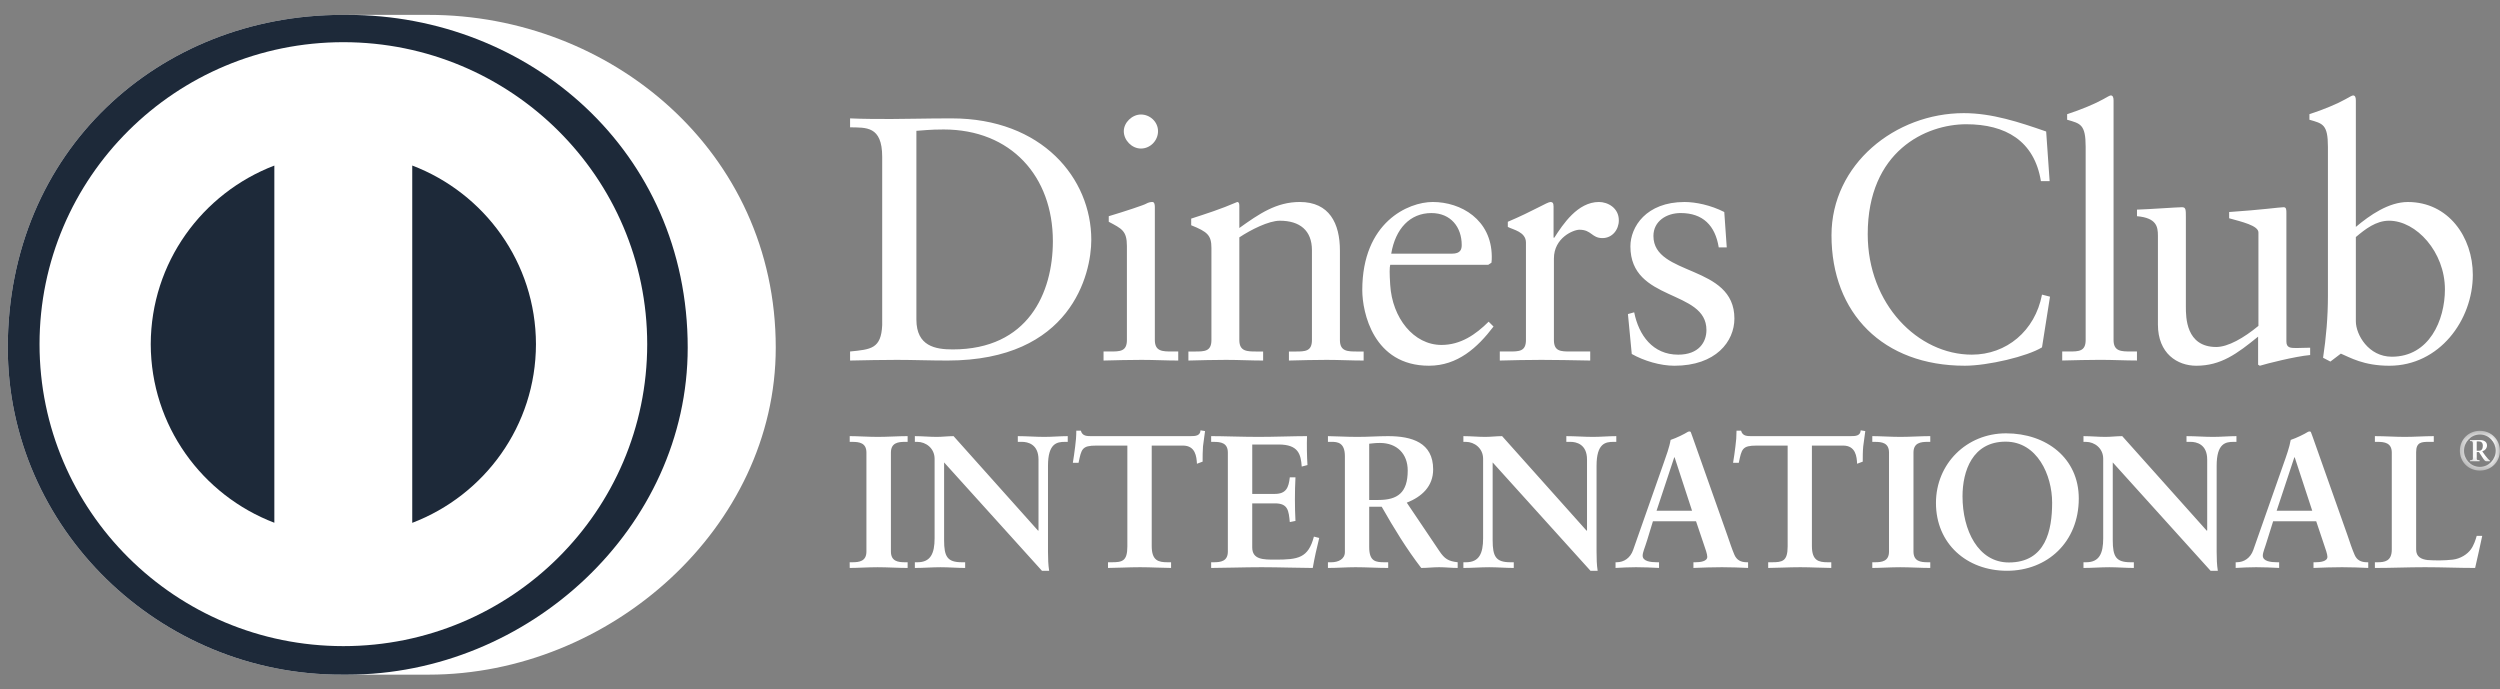
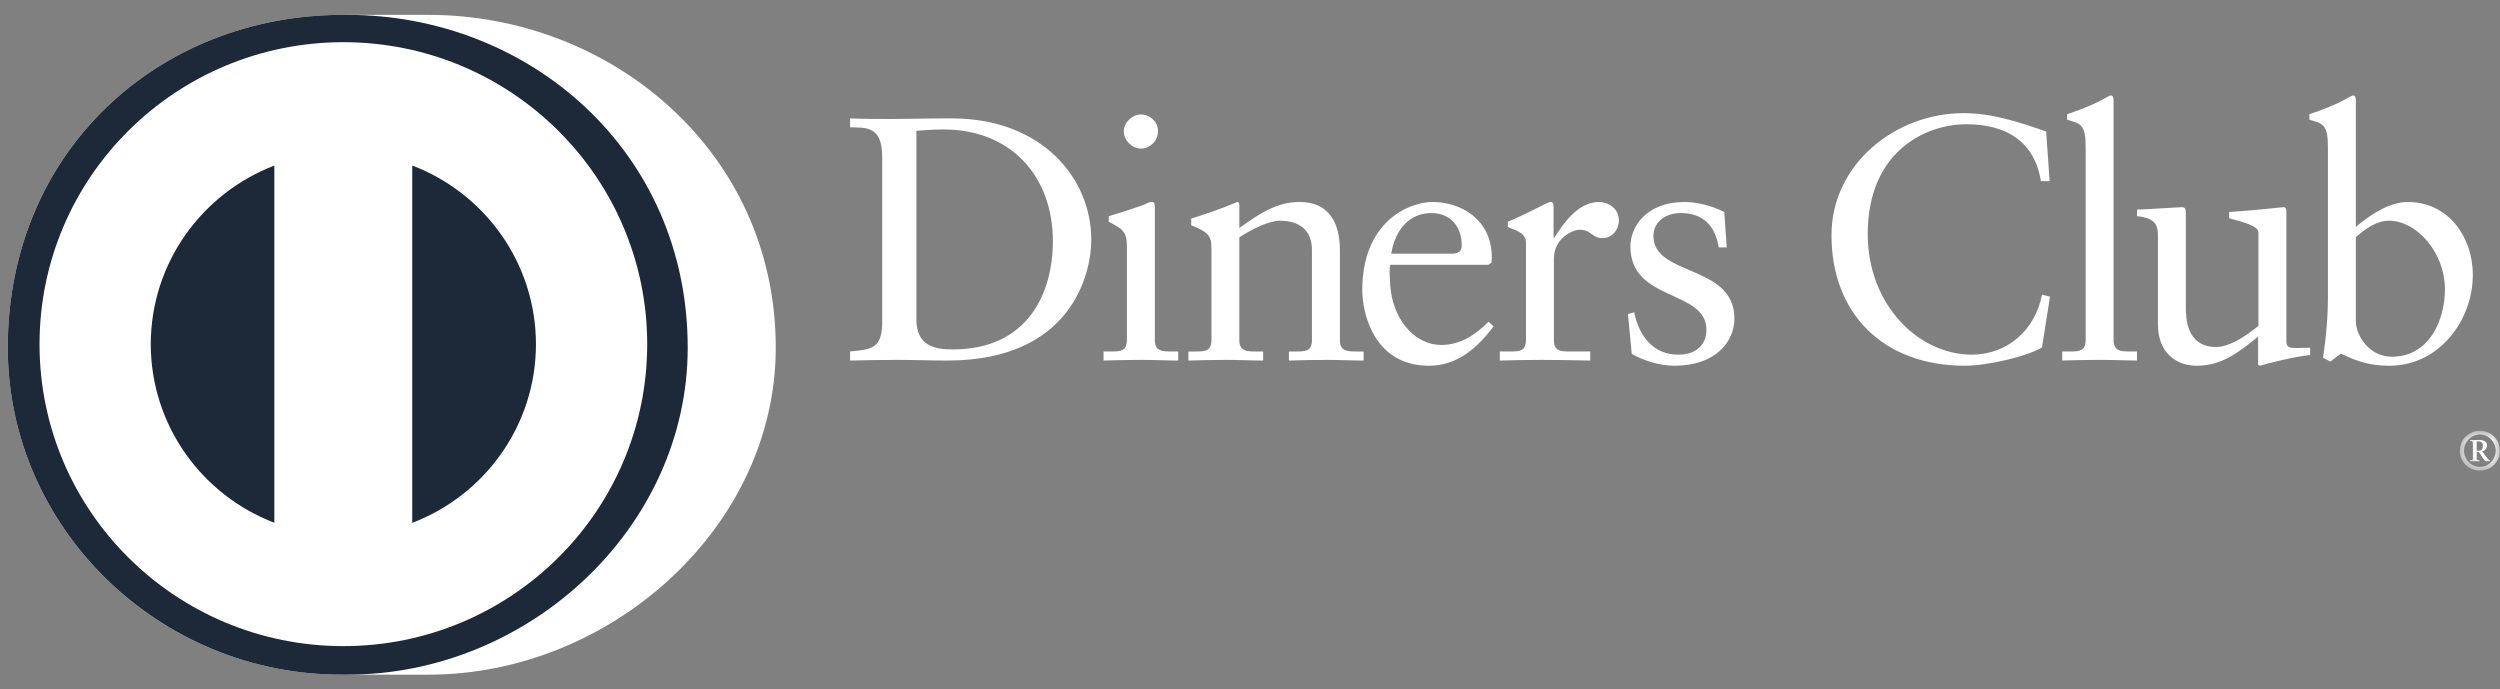
<svg xmlns="http://www.w3.org/2000/svg" width="156" height="43" viewBox="0 0 156 43" fill="none">
  <rect x="0" y="0" width="156" height="43" fill="#808080" stroke="none" />
  <g clip-path="url(#clip0_4068_5910)">
-     <path fill-rule="evenodd" clip-rule="evenodd" d="M53.02 35.085H53.187C53.612 35.085 54.065 35.028 54.065 34.415V28.243C54.065 27.628 53.612 27.573 53.187 27.573H53.022V27.214C53.485 27.214 54.194 27.262 54.777 27.262C55.369 27.262 56.08 27.214 56.636 27.214V27.572H56.47C56.044 27.572 55.593 27.629 55.593 28.242V34.414C55.593 35.029 56.044 35.085 56.47 35.085H56.636V35.44C56.068 35.44 55.355 35.395 54.763 35.395C54.182 35.395 53.485 35.44 53.022 35.44L53.02 35.085ZM64.781 33.119L64.803 33.096V28.678C64.803 27.712 64.128 27.572 63.77 27.572H63.511V27.215C64.068 27.215 64.615 27.262 65.171 27.262C65.656 27.262 66.144 27.215 66.627 27.215V27.572H66.453C65.953 27.572 65.395 27.663 65.395 29.066V34.428C65.395 34.84 65.408 35.25 65.467 35.616H65.017L58.912 28.855V33.707C58.912 34.735 59.112 35.085 60.024 35.085H60.226V35.44C59.718 35.44 59.207 35.395 58.696 35.395C58.166 35.395 57.619 35.44 57.087 35.44V35.085H57.252C58.07 35.085 58.319 34.534 58.319 33.59V28.629C58.319 27.97 57.772 27.572 57.241 27.572H57.087V27.215C57.535 27.215 57.998 27.262 58.448 27.262C58.805 27.262 59.15 27.215 59.503 27.215L64.781 33.119ZM68.403 27.805C67.513 27.805 67.481 28.017 67.302 28.877H66.946C66.995 28.547 67.052 28.218 67.089 27.874C67.135 27.545 67.161 27.215 67.161 26.875H67.445C67.541 27.228 67.836 27.215 68.156 27.215H74.274C74.591 27.215 74.89 27.203 74.914 26.852L75.195 26.899C75.152 27.215 75.105 27.535 75.067 27.853C75.043 28.171 75.043 28.488 75.043 28.806L74.689 28.939C74.665 28.501 74.604 27.804 73.811 27.804H71.867V34.073C71.867 34.983 72.283 35.085 72.851 35.085H73.075V35.44C72.614 35.44 71.783 35.394 71.143 35.394C70.433 35.394 69.601 35.44 69.139 35.44V35.085H69.364C70.018 35.085 70.347 35.028 70.347 34.098V27.805H68.403ZM75.576 35.085H75.741C76.167 35.085 76.618 35.028 76.618 34.415V28.243C76.618 27.628 76.167 27.573 75.741 27.573H75.576V27.214C76.296 27.214 77.534 27.262 78.527 27.262C79.524 27.262 80.755 27.214 81.558 27.214C81.538 27.722 81.551 28.502 81.586 29.02L81.228 29.114C81.171 28.349 81.029 27.737 79.784 27.737H78.14V30.82H79.546C80.259 30.82 80.414 30.423 80.483 29.787H80.837C80.814 30.246 80.803 30.704 80.803 31.164C80.803 31.612 80.814 32.06 80.837 32.506L80.483 32.577C80.414 31.87 80.377 31.41 79.558 31.41H78.139V34.155C78.139 34.921 78.824 34.921 79.58 34.921C81.006 34.921 81.633 34.827 81.988 33.484L82.32 33.568C82.165 34.194 82.024 34.813 81.916 35.441C81.159 35.441 79.794 35.394 78.728 35.394C77.661 35.394 76.251 35.44 75.576 35.44V35.085ZM85.438 31.198H86.017C87.203 31.198 87.842 30.752 87.842 29.36C87.842 28.315 87.166 27.64 86.112 27.64C85.753 27.64 85.602 27.678 85.438 27.688V31.198ZM83.921 28.465C83.921 27.604 83.447 27.571 83.079 27.571H82.863V27.215C83.242 27.215 83.978 27.262 84.702 27.262C85.412 27.262 85.981 27.215 86.611 27.215C88.102 27.215 89.429 27.616 89.429 29.291C89.429 30.35 88.721 30.997 87.783 31.366L89.812 34.379C90.143 34.878 90.378 35.017 90.959 35.085V35.44C90.569 35.44 90.189 35.394 89.799 35.394C89.429 35.394 89.051 35.44 88.684 35.44C87.772 34.252 86.988 32.977 86.219 31.621H85.438V34.142C85.438 35.053 85.863 35.085 86.407 35.085H86.623V35.44C85.945 35.44 85.258 35.394 84.583 35.394C84.015 35.394 83.457 35.44 82.863 35.44V35.085H83.079C83.515 35.085 83.921 34.887 83.921 34.449V28.465ZM99.007 33.119L99.03 33.096V28.678C99.03 27.712 98.354 27.572 98 27.572H97.739V27.215C98.296 27.215 98.839 27.262 99.399 27.262C99.887 27.262 100.37 27.215 100.857 27.215V27.572H100.681C100.182 27.572 99.625 27.663 99.625 29.066V34.428C99.625 34.84 99.635 35.25 99.693 35.616H99.246L93.141 28.855V33.707C93.141 34.735 93.343 35.085 94.255 35.085H94.459V35.44C93.948 35.44 93.436 35.395 92.926 35.395C92.393 35.395 91.848 35.44 91.315 35.44V35.085H91.479C92.3 35.085 92.546 34.534 92.546 33.59V28.629C92.546 27.97 92.001 27.572 91.47 27.572H91.315V27.215C91.764 27.215 92.23 27.262 92.678 27.262C93.032 27.262 93.376 27.215 93.732 27.215L99.007 33.119ZM104.495 28.536H104.473L103.369 31.87H105.584L104.495 28.536ZM102.767 33.755C102.646 34.155 102.501 34.465 102.501 34.673C102.501 35.028 103.003 35.085 103.392 35.085H103.524V35.439C103.047 35.416 102.562 35.394 102.087 35.394C101.66 35.394 101.235 35.416 100.81 35.439V35.085H100.878C101.341 35.085 101.735 34.813 101.907 34.32L103.806 28.915C103.96 28.477 104.177 27.89 104.246 27.451C104.625 27.323 105.099 27.088 105.324 26.946C105.362 26.933 105.381 26.924 105.419 26.924C105.454 26.924 105.476 26.924 105.502 26.958C105.538 27.052 105.573 27.158 105.61 27.253L107.79 33.415C107.932 33.827 108.075 34.264 108.227 34.618C108.371 34.946 108.621 35.085 109.011 35.085H109.08V35.439C108.549 35.416 108.014 35.394 107.447 35.394C106.868 35.394 106.273 35.416 105.67 35.439V35.085H105.801C106.071 35.085 106.534 35.04 106.534 34.745C106.534 34.591 106.429 34.273 106.295 33.896L105.833 32.529H103.142L102.768 33.755H102.767ZM109.605 27.805C108.714 27.805 108.68 28.017 108.501 28.877H108.144C108.193 28.547 108.253 28.218 108.288 27.874C108.336 27.545 108.359 27.215 108.359 26.875H108.643C108.737 27.228 109.035 27.215 109.354 27.215H115.471C115.79 27.215 116.084 27.203 116.109 26.852L116.394 26.899C116.349 27.215 116.303 27.535 116.265 27.853C116.235 28.171 116.235 28.488 116.235 28.806L115.883 28.939C115.864 28.501 115.801 27.804 115.009 27.804H113.063V34.073C113.063 34.983 113.479 35.085 114.049 35.085H114.272V35.44C113.812 35.44 112.982 35.394 112.34 35.394C111.631 35.394 110.799 35.44 110.335 35.44V35.085H110.562C111.217 35.085 111.549 35.028 111.549 34.098V27.805H109.605ZM116.831 35.085H116.997C117.426 35.085 117.874 35.028 117.874 34.415V28.243C117.874 27.628 117.426 27.573 116.997 27.573H116.831V27.214C117.293 27.214 118.004 27.262 118.584 27.262C119.177 27.262 119.888 27.214 120.449 27.214V27.572H120.283C119.853 27.572 119.401 27.629 119.401 28.242V34.414C119.401 35.029 119.853 35.085 120.283 35.085H120.449V35.44C119.878 35.44 119.166 35.395 118.573 35.395C117.991 35.395 117.293 35.44 116.831 35.44V35.085ZM125.352 35.098C127.656 35.098 128.053 33.084 128.053 31.366C128.053 29.644 127.121 27.559 125.152 27.559C123.079 27.559 122.461 29.396 122.461 30.973C122.461 33.084 123.434 35.098 125.352 35.098ZM125.175 27.04C127.701 27.04 129.716 28.595 129.716 31.106C129.716 33.816 127.761 35.616 125.236 35.616C122.719 35.616 120.804 33.922 120.804 31.385C120.804 28.939 122.712 27.04 125.175 27.04ZM137.705 33.119L137.729 33.096V28.678C137.729 27.712 137.052 27.572 136.694 27.572H136.438V27.215C136.992 27.215 137.539 27.262 138.095 27.262C138.585 27.262 139.069 27.215 139.554 27.215V27.572H139.377C138.876 27.572 138.319 27.663 138.319 29.066V34.428C138.319 34.84 138.333 35.25 138.392 35.616H137.94L131.836 28.855V33.707C131.836 34.735 132.037 35.085 132.951 35.085H133.152V35.44C132.642 35.44 132.134 35.395 131.623 35.395C131.089 35.395 130.543 35.44 130.009 35.44V35.085H130.177C130.997 35.085 131.24 34.534 131.24 33.59V28.629C131.24 27.97 130.699 27.572 130.162 27.572H130.009V27.215C130.461 27.215 130.921 27.262 131.374 27.262C131.729 27.262 132.072 27.215 132.428 27.215L137.705 33.119ZM143.19 28.536H143.167L142.063 31.87H144.284L143.19 28.536ZM141.459 33.755C141.343 34.155 141.199 34.465 141.199 34.673C141.199 35.028 141.701 35.085 142.087 35.085H142.219V35.439C141.744 35.416 141.259 35.394 140.785 35.394C140.353 35.394 139.93 35.416 139.506 35.439V35.085H139.571C140.037 35.085 140.43 34.813 140.605 34.32L142.504 28.915C142.659 28.477 142.87 27.89 142.941 27.451C143.321 27.323 143.794 27.088 144.02 26.946C144.056 26.933 144.08 26.924 144.116 26.924C144.15 26.924 144.172 26.924 144.198 26.958C144.234 27.052 144.268 27.158 144.308 27.253L146.488 33.415C146.626 33.827 146.771 34.264 146.926 34.618C147.065 34.946 147.317 35.085 147.708 35.085H147.778V35.439C147.246 35.416 146.711 35.394 146.144 35.394C145.561 35.394 144.968 35.416 144.363 35.439V35.085H144.495C144.766 35.085 145.231 35.04 145.231 34.745C145.231 34.591 145.122 34.273 144.991 33.896L144.532 32.529H141.843L141.459 33.755ZM150.767 34.286C150.767 34.757 151.096 34.898 151.476 34.946C151.961 34.981 152.495 34.981 153.043 34.923C153.538 34.866 153.967 34.581 154.178 34.286C154.368 34.025 154.472 33.698 154.547 33.437H154.891C154.758 34.108 154.592 34.77 154.448 35.44C153.407 35.44 152.363 35.394 151.323 35.394C150.279 35.394 149.235 35.44 148.193 35.44V35.085H148.355C148.786 35.085 149.247 35.028 149.247 34.296V28.242C149.247 27.628 148.786 27.572 148.355 27.572H148.193V27.215C148.82 27.215 149.438 27.262 150.063 27.262C150.669 27.262 151.262 27.215 151.868 27.215V27.572H151.57C151.12 27.572 150.767 27.584 150.767 28.208V34.286Z" fill="white" />
    <mask id="mask0_4068_5910" style="mask-type:luminance" maskUnits="userSpaceOnUse" x="153" y="26" width="3" height="4">
      <path d="M153.496 26.883H155.992V29.362H153.496V26.883Z" fill="#231F20" />
    </mask>
    <g mask="url(#mask0_4068_5910)">
      <path fill-rule="evenodd" clip-rule="evenodd" d="M154.546 28.126H154.694C154.854 28.126 154.929 28.006 154.929 27.81C154.929 27.612 154.809 27.544 154.683 27.544H154.547L154.546 28.126ZM154.125 28.781V28.72C154.276 28.698 154.307 28.705 154.307 28.607V27.691C154.305 27.561 154.291 27.516 154.127 27.523V27.459H154.769C154.984 27.459 155.189 27.565 155.189 27.789C155.189 27.976 155.066 28.109 154.893 28.163L155.097 28.449C155.194 28.574 155.302 28.699 155.374 28.741V28.781H155.133C155.016 28.781 154.915 28.536 154.685 28.21H154.548V28.621C154.548 28.705 154.577 28.698 154.728 28.72V28.781H154.125ZM154.745 29.133C155.303 29.133 155.732 28.66 155.732 28.126C155.732 27.592 155.312 27.113 154.745 27.113C154.182 27.113 153.755 27.591 153.755 28.126C153.755 28.66 154.182 29.133 154.745 29.133ZM154.745 26.883C155.459 26.883 155.993 27.43 155.993 28.126C155.993 28.823 155.459 29.363 154.745 29.363C154.032 29.363 153.496 28.823 153.496 28.126C153.496 27.43 154.032 26.883 154.745 26.883Z" fill="white" />
    </g>
    <path fill-rule="evenodd" clip-rule="evenodd" d="M127.897 11.303H127.353C126.94 8.772 125.131 7.753 122.694 7.753C120.185 7.753 116.546 9.42 116.546 14.613C116.546 18.99 119.69 22.13 123.041 22.13C125.198 22.13 126.985 20.659 127.421 18.384L127.92 18.512L127.421 21.675C126.506 22.24 124.041 22.821 122.603 22.821C117.506 22.821 114.285 19.553 114.285 14.682C114.285 10.244 118.269 7.06 122.541 7.06C124.306 7.06 126.003 7.623 127.681 8.206L127.897 11.303ZM128.682 21.933H129.097C129.708 21.933 130.145 21.933 130.145 21.216V9.163C130.145 7.753 129.818 7.71 128.989 7.472V7.126C129.859 6.843 130.775 6.456 131.234 6.195C131.472 6.064 131.648 5.954 131.711 5.954C131.844 5.954 131.886 6.085 131.886 6.261V21.215C131.886 21.932 132.366 21.932 132.976 21.932H133.346V22.496C132.608 22.496 131.844 22.454 131.058 22.454C130.275 22.454 129.491 22.477 128.682 22.496V21.933ZM142.671 21.306C142.671 21.697 142.91 21.717 143.282 21.717C143.541 21.717 143.87 21.697 144.154 21.697V22.154C143.214 22.239 141.429 22.693 141.013 22.823L140.906 22.758V21.006C139.601 22.066 138.595 22.822 137.047 22.822C135.872 22.822 134.654 22.066 134.654 20.249V14.705C134.654 14.14 134.564 13.598 133.348 13.491V13.081C134.134 13.057 135.872 12.93 136.157 12.93C136.398 12.93 136.398 13.081 136.398 13.556V19.141C136.398 19.789 136.398 21.652 138.293 21.652C139.031 21.652 140.013 21.088 140.926 20.335V14.506C140.926 14.075 139.882 13.839 139.099 13.62V13.23C141.059 13.1 142.281 12.93 142.497 12.93C142.671 12.93 142.671 13.081 142.671 13.319V21.306ZM147.005 20.05C147.005 20.874 147.788 22.259 149.25 22.259C151.583 22.259 152.563 19.984 152.563 18.057C152.563 15.721 150.776 13.772 149.078 13.772C148.266 13.772 147.594 14.293 147.005 14.792V20.05ZM147.005 14.16C147.877 13.427 149.055 12.605 150.252 12.605C152.778 12.605 154.304 14.792 154.304 17.15C154.304 19.984 152.213 22.822 149.095 22.822C147.483 22.822 146.636 22.303 146.069 22.066L145.416 22.562L144.96 22.325C145.151 21.048 145.262 19.79 145.262 18.471V9.163C145.262 7.753 144.936 7.709 144.108 7.472V7.124C144.982 6.844 145.894 6.457 146.352 6.194C146.591 6.064 146.766 5.955 146.833 5.955C146.963 5.955 147.005 6.085 147.005 6.261V14.161V14.16ZM57.183 19.942C57.183 21.611 58.382 21.804 59.449 21.804C64.156 21.804 65.699 18.276 65.699 15.049C65.699 11.002 63.087 8.079 58.882 8.079C57.989 8.079 57.577 8.142 57.183 8.164V19.944V19.942ZM55.049 9.786C55.049 7.84 54.024 7.968 53.045 7.945V7.387C53.893 7.425 54.765 7.425 55.615 7.425C56.53 7.425 57.772 7.387 59.384 7.387C65.026 7.387 68.097 11.129 68.097 14.964C68.097 17.107 66.835 22.498 59.123 22.498C58.015 22.498 56.988 22.456 55.965 22.456C54.984 22.456 54.024 22.478 53.045 22.498V21.933C54.35 21.804 54.984 21.761 55.049 20.289V9.786ZM71.194 9.269C70.624 9.269 70.125 8.749 70.125 8.187C70.125 7.644 70.647 7.145 71.194 7.145C71.757 7.145 72.261 7.6 72.261 8.187C72.261 8.77 71.781 9.269 71.194 9.269ZM68.861 21.933H69.274C69.884 21.933 70.319 21.933 70.319 21.216V15.352C70.319 14.399 69.995 14.269 69.186 13.839V13.491C70.211 13.186 71.431 12.778 71.52 12.71C71.672 12.626 71.801 12.604 71.911 12.604C72.019 12.604 72.062 12.732 72.062 12.906V21.216C72.062 21.933 72.544 21.933 73.152 21.933H73.522V22.498C72.781 22.498 72.019 22.456 71.236 22.456C70.452 22.456 69.667 22.478 68.861 22.498V21.933ZM75.593 15.481C75.593 14.682 75.353 14.465 74.33 14.056V13.641C75.266 13.338 76.158 13.056 77.204 12.604C77.27 12.604 77.334 12.646 77.334 12.817V14.228C78.577 13.338 79.646 12.604 81.106 12.604C82.956 12.604 83.611 13.943 83.611 15.634V21.217C83.611 21.934 84.091 21.934 84.7 21.934H85.091V22.498C84.326 22.498 83.565 22.456 82.784 22.456C81.998 22.456 81.214 22.478 80.429 22.498V21.934H80.822C81.433 21.934 81.865 21.934 81.865 21.217V15.613C81.865 14.377 81.105 13.773 79.862 13.773C79.165 13.773 78.056 14.334 77.334 14.812V21.217C77.334 21.934 77.817 21.934 78.427 21.934H78.819V22.498C78.056 22.498 77.291 22.456 76.505 22.456C75.724 22.456 74.939 22.478 74.156 22.498V21.934H74.548C75.158 21.934 75.593 21.934 75.593 21.217V15.481ZM90.605 15.829C91.147 15.829 91.211 15.547 91.211 15.288C91.211 14.182 90.537 13.295 89.317 13.295C87.989 13.295 87.075 14.268 86.812 15.829H90.605ZM86.749 16.523C86.703 16.718 86.703 17.041 86.749 17.778C86.876 19.836 88.207 21.524 89.949 21.524C91.147 21.524 92.087 20.873 92.891 20.073L93.196 20.376C92.193 21.696 90.953 22.821 89.168 22.821C85.701 22.821 85.006 19.487 85.006 18.104C85.006 13.859 87.88 12.604 89.403 12.604C91.169 12.604 93.067 13.706 93.087 16C93.087 16.134 93.087 16.261 93.067 16.393L92.868 16.523H86.749ZM93.587 21.933H94.177C94.787 21.933 95.219 21.933 95.219 21.216V15.135C95.219 14.465 94.415 14.335 94.088 14.16V13.839C95.678 13.166 96.552 12.604 96.748 12.604C96.877 12.604 96.942 12.666 96.942 12.885V14.832H96.989C97.531 13.99 98.446 12.604 99.775 12.604C100.32 12.604 101.015 12.969 101.015 13.75C101.015 14.335 100.605 14.857 99.993 14.857C99.316 14.857 99.316 14.335 98.555 14.335C98.185 14.335 96.964 14.832 96.964 16.134V21.216C96.964 21.933 97.4 21.933 98.009 21.933H99.23V22.498C98.031 22.477 97.118 22.456 96.182 22.456C95.286 22.456 94.372 22.478 93.587 22.498V21.933ZM101.973 19.488C102.259 20.916 103.13 22.131 104.72 22.131C106.005 22.131 106.482 21.35 106.482 20.593C106.482 18.039 101.737 18.858 101.737 15.375C101.737 14.16 102.718 12.605 105.114 12.605C105.81 12.605 106.746 12.798 107.595 13.23L107.749 15.439H107.249C107.031 14.076 106.266 13.294 104.872 13.294C104 13.294 103.174 13.793 103.174 14.724C103.174 17.259 108.227 16.479 108.227 19.878C108.227 21.306 107.072 22.822 104.482 22.822C103.608 22.822 102.584 22.52 101.822 22.088L101.583 19.597L101.973 19.488Z" fill="white" />
    <path fill-rule="evenodd" clip-rule="evenodd" d="M21.377 42.098C9.918 42.151 0.486 32.925 0.486 21.693C0.486 9.418 9.918 0.927 21.377 0.929H26.749C38.072 0.927 48.407 9.413 48.407 21.693C48.407 32.92 38.072 42.098 26.749 42.098H21.377Z" fill="white" />
    <path fill-rule="evenodd" clip-rule="evenodd" d="M21.377 42.098C9.918 42.151 0.486 32.925 0.486 21.693C0.486 9.418 9.918 0.927 21.377 0.929H21.678C33 0.927 42.913 9.413 42.913 21.693C42.913 32.92 33 42.098 21.678 42.098H21.377Z" fill="#1D2939" />
    <path fill-rule="evenodd" clip-rule="evenodd" d="M21.424 2.632C10.952 2.636 2.467 11.07 2.467 21.478C2.467 31.884 10.952 40.316 21.424 40.318C31.897 40.318 40.383 31.884 40.386 21.478C40.383 11.069 31.896 2.635 21.424 2.632Z" fill="white" />
    <path fill-rule="evenodd" clip-rule="evenodd" d="M17.119 32.62V10.331C12.613 12.056 9.418 16.39 9.406 21.478C9.418 26.563 12.614 30.899 17.119 32.62ZM33.444 21.478C33.435 16.388 30.235 12.048 25.724 10.329V32.626C30.235 30.904 33.436 26.569 33.444 21.478Z" fill="#1D2939" />
  </g>
  <defs>
    <clipPath id="clip0_4068_5910">
      <rect width="155.514" height="42" fill="white" transform="translate(0.486 0.51)" />
    </clipPath>
  </defs>
</svg>